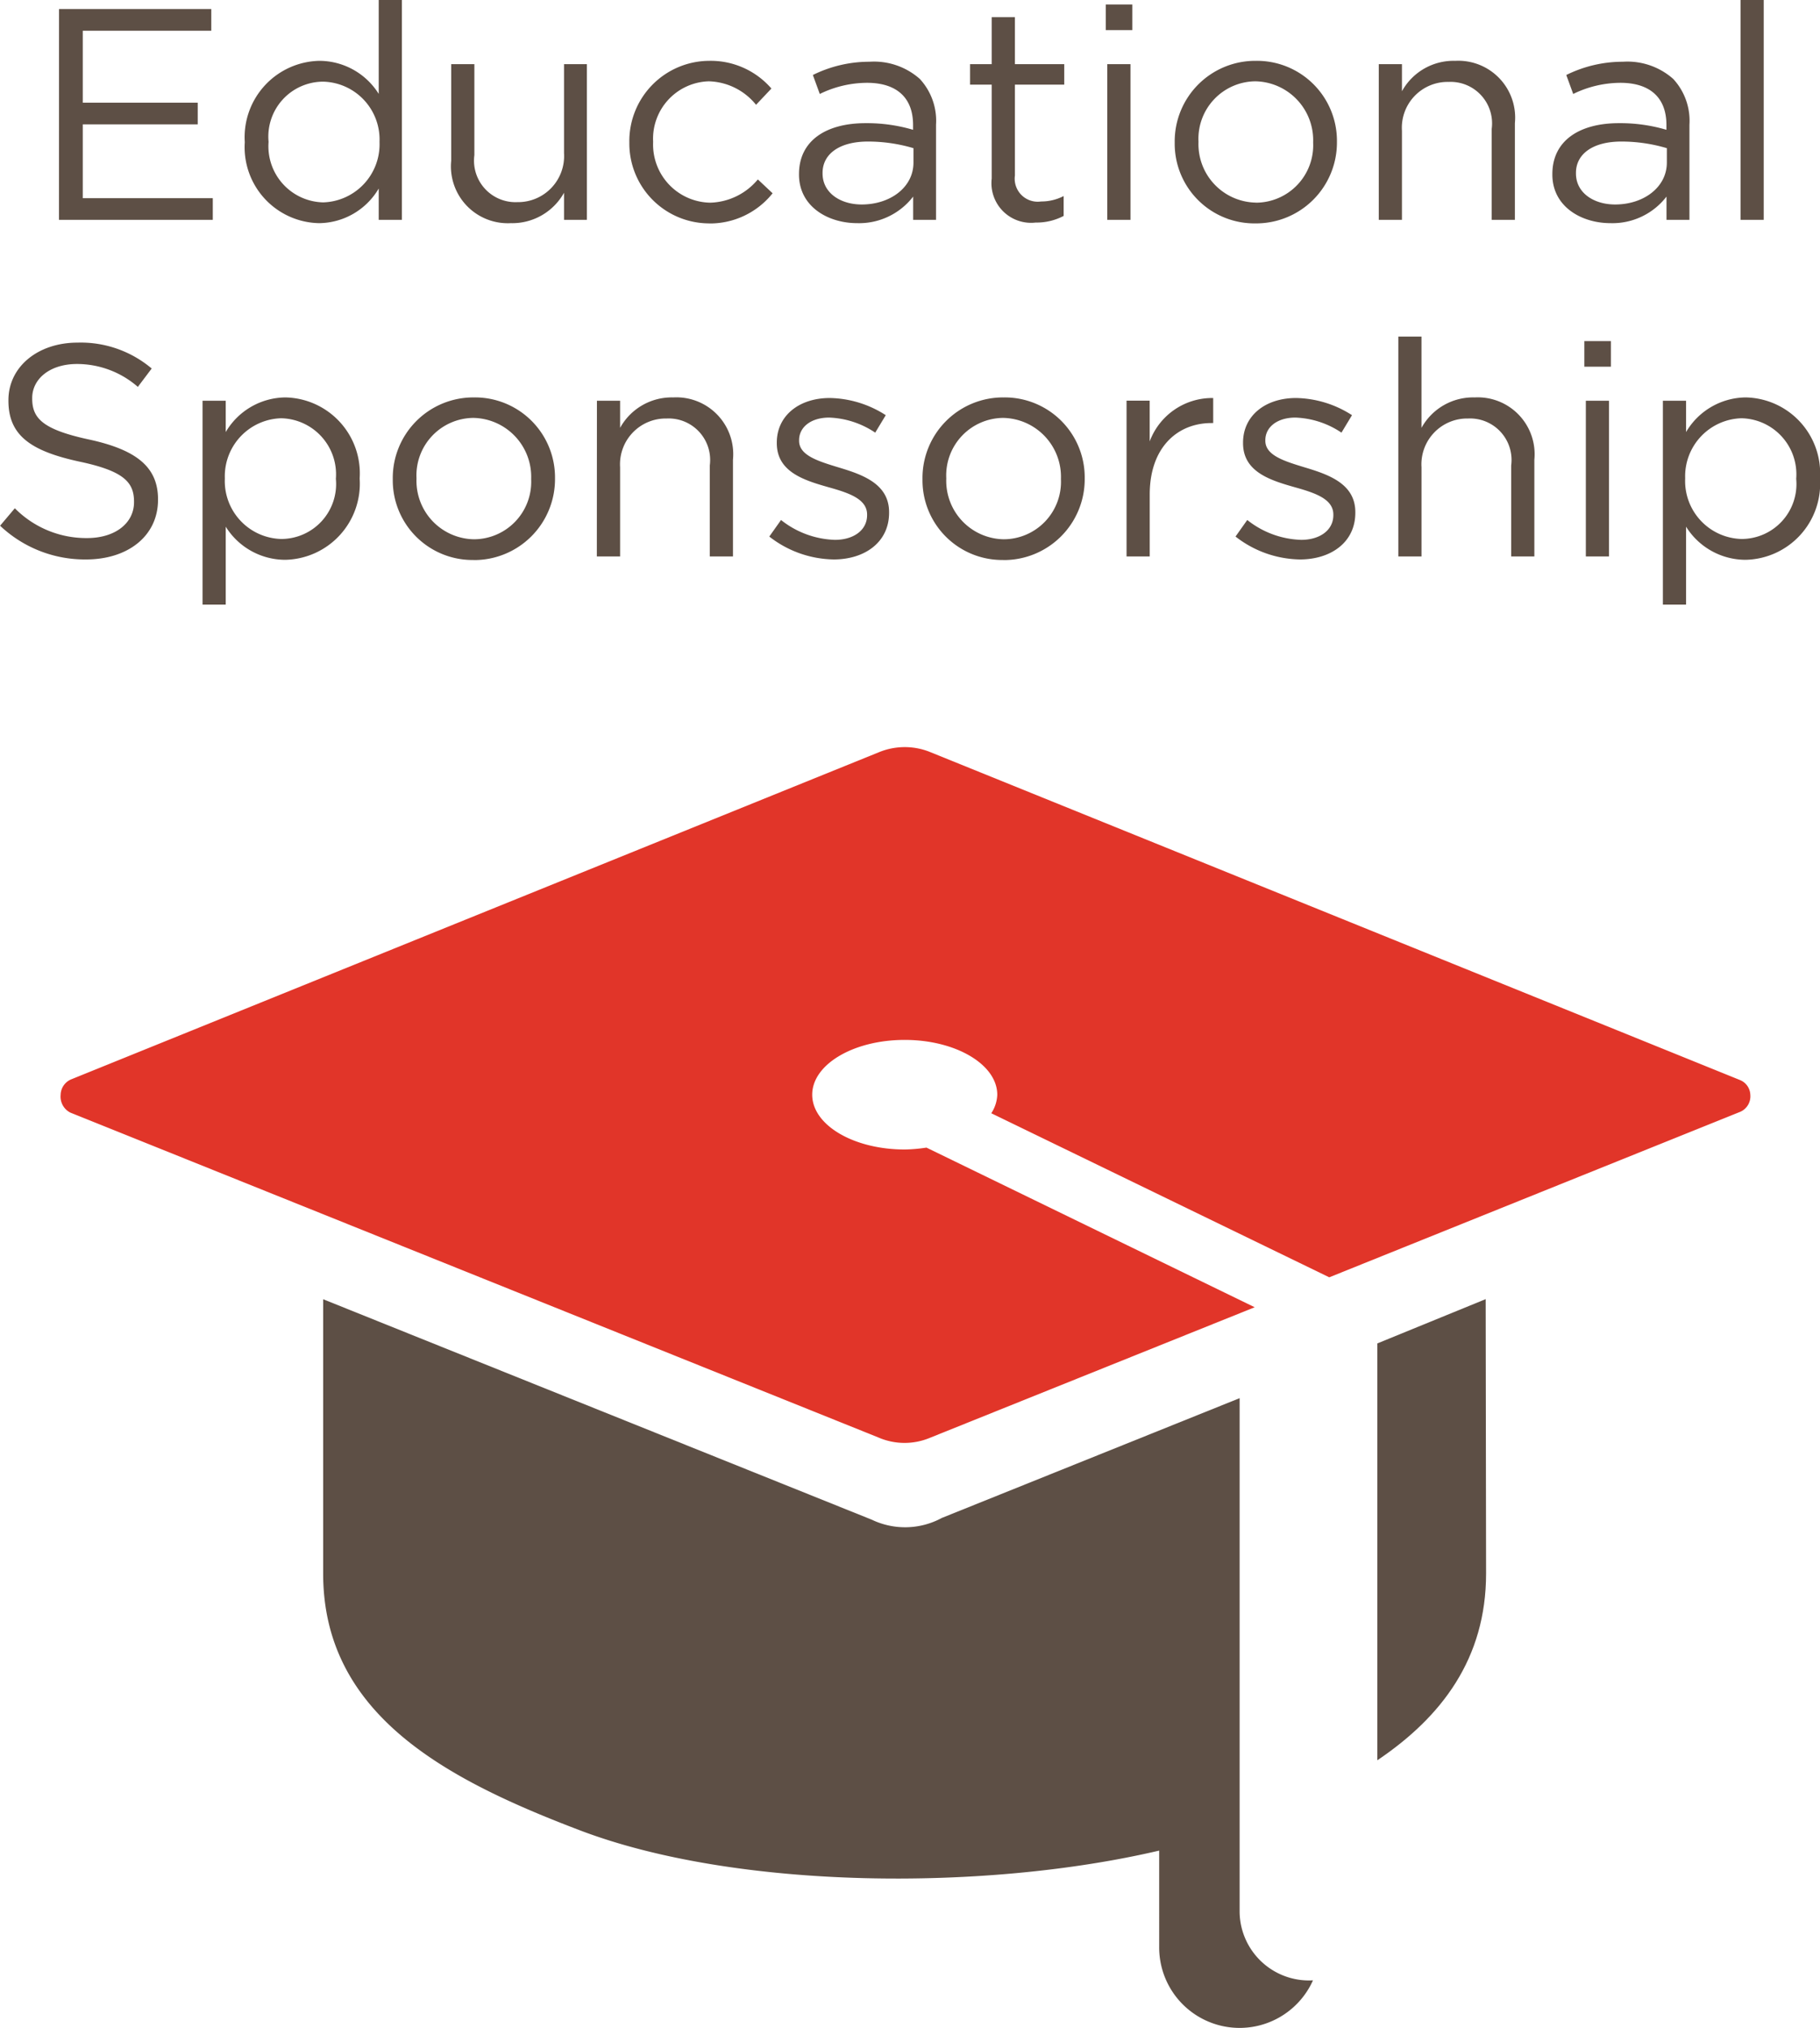
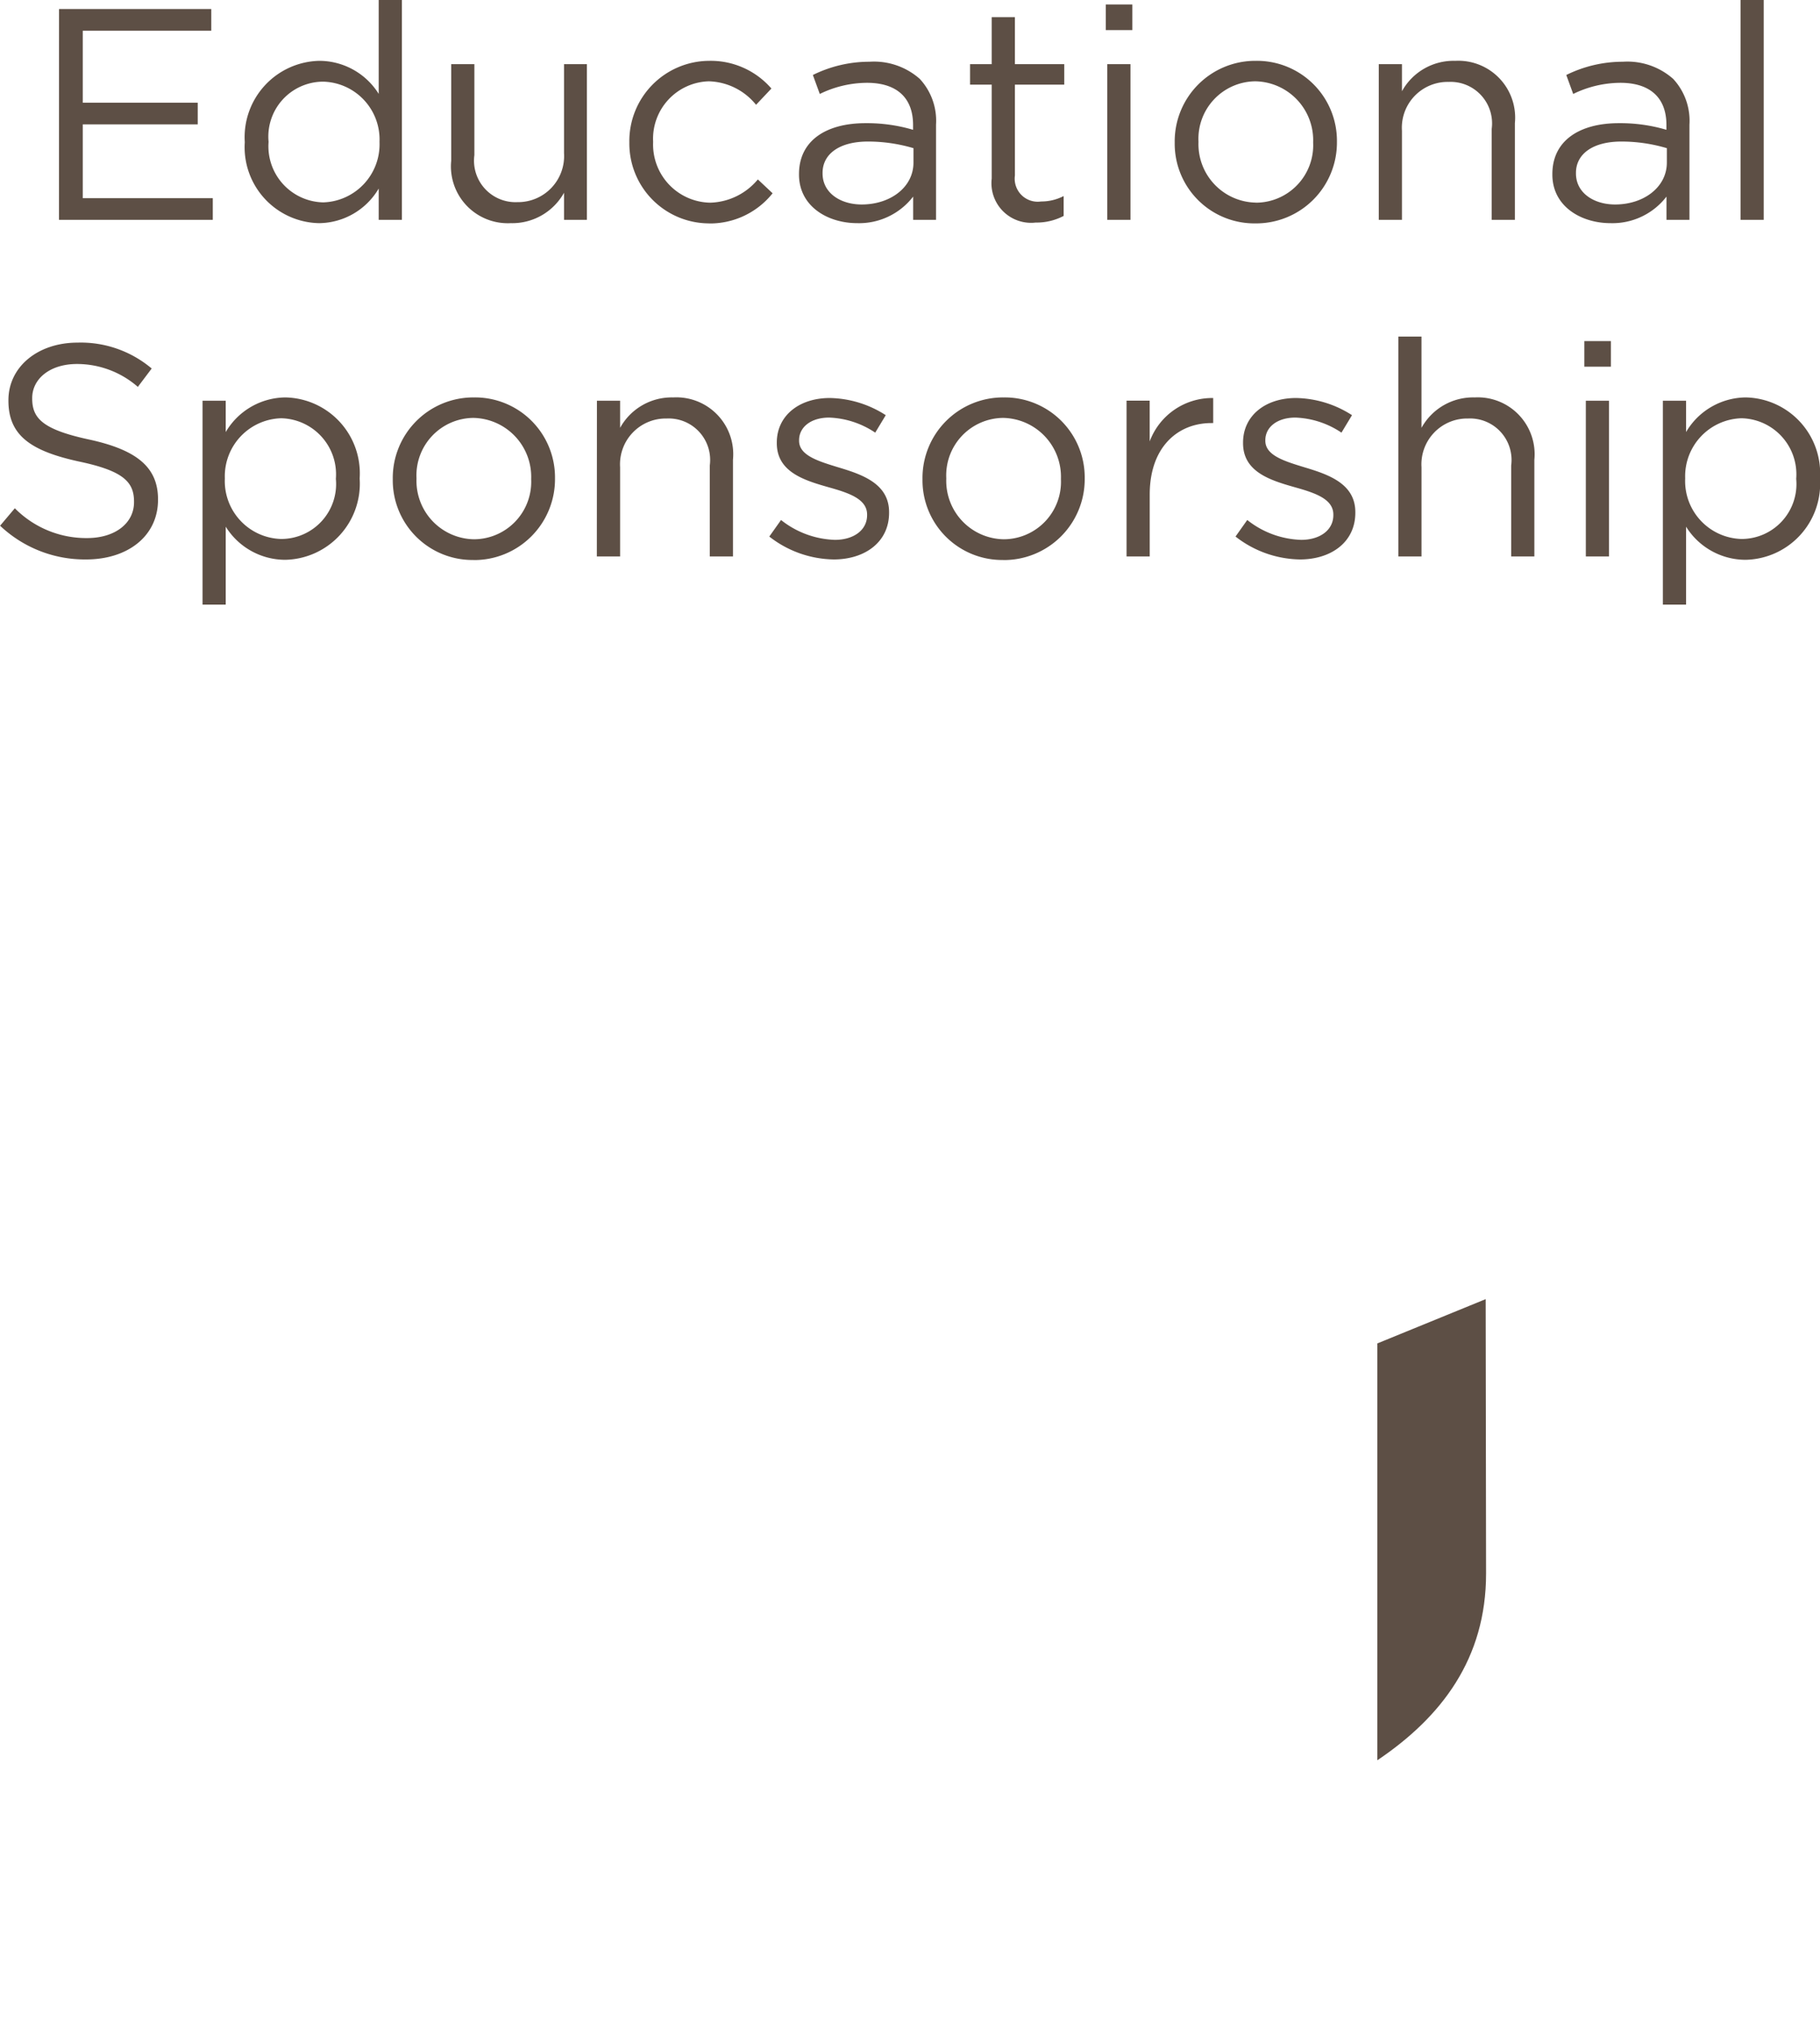
<svg xmlns="http://www.w3.org/2000/svg" width="102.799" height="114.471" viewBox="0 0 102.799 114.471">
  <g id="Educational_Sponsorship" data-name="Educational Sponsorship" transform="translate(-14787.575 7097.112)">
    <path id="Path_17053" data-name="Path 17053" d="M-48.093,0h8.687V-1.224H-46.75V-5.389h6.494V-6.613H-46.75v-4.063h7.259V-11.9h-8.6ZM-33.4.187a3.951,3.951,0,0,0,3.366-1.955V0h1.309V-12.41h-1.309v5.3A3.965,3.965,0,0,0-33.4-8.976,4.313,4.313,0,0,0-37.6-4.4v.034A4.287,4.287,0,0,0-33.4.187Zm.238-1.173a3.165,3.165,0,0,1-3.094-3.4V-4.42A3.1,3.1,0,0,1-33.167-7.8,3.266,3.266,0,0,1-29.988-4.42v.034A3.282,3.282,0,0,1-33.167-.986ZM-22.576.187A3.348,3.348,0,0,0-19.567-1.53V0h1.292V-8.789h-1.292v5.032A2.6,2.6,0,0,1-22.2-1a2.343,2.343,0,0,1-2.431-2.652V-8.789h-1.309v5.457A3.21,3.21,0,0,0-22.576.187Zm11.2.017A4.528,4.528,0,0,0-7.786-1.5l-.833-.782A3.627,3.627,0,0,1-11.305-.969a3.284,3.284,0,0,1-3.23-3.417V-4.42a3.243,3.243,0,0,1,3.145-3.4A3.549,3.549,0,0,1-8.721-6.494l.867-.918a4.532,4.532,0,0,0-3.519-1.564,4.531,4.531,0,0,0-4.505,4.59v.034A4.513,4.513,0,0,0-11.373.2ZM-3.009.187a3.853,3.853,0,0,0,3.162-1.5V0H1.445V-5.372A3.476,3.476,0,0,0,.527-7.956a3.9,3.9,0,0,0-2.839-.969,7.2,7.2,0,0,0-3.2.748l.391,1.071a6.114,6.114,0,0,1,2.669-.629c1.649,0,2.6.816,2.6,2.38v.272a9.208,9.208,0,0,0-2.686-.374c-2.227,0-3.757.986-3.757,2.873v.034C-6.29-.748-4.658.187-3.009.187Zm.255-1.054c-1.19,0-2.21-.646-2.21-1.751v-.034c0-1.054.935-1.768,2.567-1.768A9.036,9.036,0,0,1,.17-4.046v.816C.17-1.836-1.139-.867-2.754-.867ZM7.072.153A3.292,3.292,0,0,0,8.653-.221V-1.343a2.752,2.752,0,0,1-1.275.306A1.3,1.3,0,0,1,5.9-2.5V-7.633H8.687V-8.789H5.9v-2.652H4.59v2.652H3.366v1.156H4.59v5.3A2.237,2.237,0,0,0,7.072.153ZM11.033-10.71h1.5v-1.445h-1.5ZM11.118,0h1.309V-8.789H11.118Zm8.364.2a4.564,4.564,0,0,0,4.607-4.59V-4.42a4.517,4.517,0,0,0-4.573-4.556,4.549,4.549,0,0,0-4.59,4.59v.034A4.5,4.5,0,0,0,19.482.2Zm.034-1.173a3.3,3.3,0,0,1-3.247-3.417V-4.42a3.244,3.244,0,0,1,3.213-3.4,3.326,3.326,0,0,1,3.264,3.434v.034A3.243,3.243,0,0,1,19.516-.969ZM26.452,0h1.309V-5.032A2.586,2.586,0,0,1,30.4-7.786a2.343,2.343,0,0,1,2.431,2.652V0h1.309V-5.457A3.21,3.21,0,0,0,30.77-8.976a3.328,3.328,0,0,0-3.009,1.717v-1.53H26.452Zm13.09.187a3.853,3.853,0,0,0,3.162-1.5V0H44V-5.372a3.476,3.476,0,0,0-.918-2.584,3.9,3.9,0,0,0-2.839-.969,7.2,7.2,0,0,0-3.2.748l.391,1.071A6.114,6.114,0,0,1,40.1-7.735c1.649,0,2.6.816,2.6,2.38v.272a9.208,9.208,0,0,0-2.686-.374c-2.227,0-3.757.986-3.757,2.873v.034C36.261-.748,37.893.187,39.542.187ZM39.8-.867c-1.19,0-2.21-.646-2.21-1.751v-.034c0-1.054.935-1.768,2.567-1.768a9.036,9.036,0,0,1,2.567.374v.816C42.721-1.836,41.412-.867,39.8-.867ZM46.886,0h1.309V-12.41H46.886ZM-46.563,19.17c2.363,0,4.063-1.326,4.063-3.366V15.77c0-1.819-1.224-2.788-3.876-3.366-2.618-.561-3.23-1.19-3.23-2.312v-.034c0-1.071.986-1.921,2.533-1.921a5.227,5.227,0,0,1,3.434,1.292l.782-1.037A6.209,6.209,0,0,0-47.039,6.93c-2.261,0-3.91,1.377-3.91,3.247v.034c0,1.955,1.258,2.839,4,3.434,2.5.527,3.094,1.156,3.094,2.261v.034c0,1.173-1.054,2.023-2.652,2.023a5.667,5.667,0,0,1-4.08-1.683l-.833.986A6.963,6.963,0,0,0-46.563,19.17Zm6.579,2.55h1.309v-4.4a3.965,3.965,0,0,0,3.366,1.87,4.3,4.3,0,0,0,4.2-4.573V14.58a4.287,4.287,0,0,0-4.2-4.556,3.951,3.951,0,0,0-3.366,1.955V10.211h-1.309Zm4.437-3.706a3.271,3.271,0,0,1-3.179-3.4V14.58A3.277,3.277,0,0,1-35.547,11.2a3.165,3.165,0,0,1,3.094,3.4v.034A3.1,3.1,0,0,1-35.547,18.014Zm10.863,1.19a4.564,4.564,0,0,0,4.607-4.59V14.58a4.517,4.517,0,0,0-4.573-4.556,4.549,4.549,0,0,0-4.59,4.59v.034A4.5,4.5,0,0,0-24.684,19.2Zm.034-1.173A3.3,3.3,0,0,1-27.9,14.614V14.58a3.244,3.244,0,0,1,3.213-3.4,3.326,3.326,0,0,1,3.264,3.434v.034A3.243,3.243,0,0,1-24.65,18.031Zm6.936.969H-16.4V13.968a2.586,2.586,0,0,1,2.635-2.754,2.343,2.343,0,0,1,2.431,2.652V19h1.309V13.543A3.21,3.21,0,0,0-13.4,10.024,3.328,3.328,0,0,0-16.4,11.741v-1.53h-1.309Zm13.379.17c1.751,0,3.128-.969,3.128-2.635V16.5c0-1.581-1.462-2.108-2.822-2.516-1.173-.357-2.261-.68-2.261-1.513v-.034c0-.731.663-1.275,1.7-1.275a4.969,4.969,0,0,1,2.6.85l.595-.986a6.009,6.009,0,0,0-3.162-.969c-1.734,0-2.992,1-2.992,2.516v.034c0,1.615,1.53,2.091,2.907,2.482,1.156.323,2.193.663,2.193,1.547v.034c0,.85-.765,1.394-1.819,1.394A5.138,5.138,0,0,1-7.31,16.943l-.663.935A6.045,6.045,0,0,0-4.335,19.17Zm9.571.034a4.564,4.564,0,0,0,4.607-4.59V14.58A4.517,4.517,0,0,0,5.27,10.024a4.549,4.549,0,0,0-4.59,4.59v.034A4.5,4.5,0,0,0,5.236,19.2Zm.034-1.173a3.3,3.3,0,0,1-3.247-3.417V14.58a3.244,3.244,0,0,1,3.213-3.4A3.326,3.326,0,0,1,8.5,14.614v.034A3.243,3.243,0,0,1,5.27,18.031ZM12.206,19h1.309V15.5c0-2.652,1.564-4.029,3.485-4.029h.1V10.058a3.764,3.764,0,0,0-3.587,2.448v-2.3H12.206ZM22,19.17c1.751,0,3.128-.969,3.128-2.635V16.5c0-1.581-1.462-2.108-2.822-2.516-1.173-.357-2.261-.68-2.261-1.513v-.034c0-.731.663-1.275,1.7-1.275a4.969,4.969,0,0,1,2.6.85l.595-.986a6.009,6.009,0,0,0-3.162-.969c-1.734,0-2.992,1-2.992,2.516v.034c0,1.615,1.53,2.091,2.907,2.482,1.156.323,2.193.663,2.193,1.547v.034c0,.85-.765,1.394-1.819,1.394a5.138,5.138,0,0,1-3.043-1.122l-.663.935A6.045,6.045,0,0,0,22,19.17ZM27.557,19h1.309V13.968A2.586,2.586,0,0,1,31.5,11.214a2.343,2.343,0,0,1,2.431,2.652V19h1.309V13.543a3.21,3.21,0,0,0-3.366-3.519,3.328,3.328,0,0,0-3.009,1.717V6.59H27.557ZM38.063,8.29h1.5V6.845h-1.5ZM38.148,19h1.309V10.211H38.148ZM42.5,21.72h1.309v-4.4a3.965,3.965,0,0,0,3.366,1.87,4.3,4.3,0,0,0,4.2-4.573V14.58a4.287,4.287,0,0,0-4.2-4.556,3.951,3.951,0,0,0-3.366,1.955V10.211H42.5Zm4.437-3.706a3.271,3.271,0,0,1-3.179-3.4V14.58A3.277,3.277,0,0,1,46.937,11.2a3.165,3.165,0,0,1,3.094,3.4v.034A3.1,3.1,0,0,1,46.937,18.014Z" transform="translate(14839 -7084.702)" fill="#5d4f45" />
    <g id="Group_855" data-name="Group 855" transform="translate(14791 -7054.936)">
      <path id="Path_35" data-name="Path 35" d="M153.229,141.811l-6.12,2.5v23.531c3.633-2.446,6.143-5.738,6.143-10.541Z" transform="translate(-72.739 -110.653)" fill="#5d4f45" />
-       <path id="Path_36" data-name="Path 36" d="M200.709,143.916a.954.954,0,0,1-.551.942l-23.232,9.35-19.091-9.261a2.029,2.029,0,0,0,.338-1.031V143.9c0-1.706-2.346-3.093-5.226-3.093-2.9,0-5.226,1.386-5.226,3.093v.018c.018,1.706,2.346,3.075,5.226,3.075a9,9,0,0,0,1.227-.107l18.54,9.012L154.4,163.256a3.72,3.72,0,0,1-2.968-.018l-45.611-18.326a1.009,1.009,0,0,1-.551-1,.968.968,0,0,1,.622-.889l45.629-18.468a3.826,3.826,0,0,1,2.808-.018l45.807,18.54A.933.933,0,0,1,200.709,143.916Z" transform="translate(-105.27 -124.282)" fill="#e13529" />
-       <path id="Path_37" data-name="Path 37" d="M165.375,176.4v-29l-16.817,6.76a4.357,4.357,0,0,1-3.959.1l-30.988-12.444V157.3c0,8,7.014,11.648,14.5,14.494,8.841,3.361,22.875,3.452,32.721,1.145V178.4a4.542,4.542,0,0,0,8.687,1.863A3.916,3.916,0,0,1,165.375,176.4Z" transform="translate(-98.783 -110.652)" fill="#5d4f45" />
    </g>
  </g>
</svg>